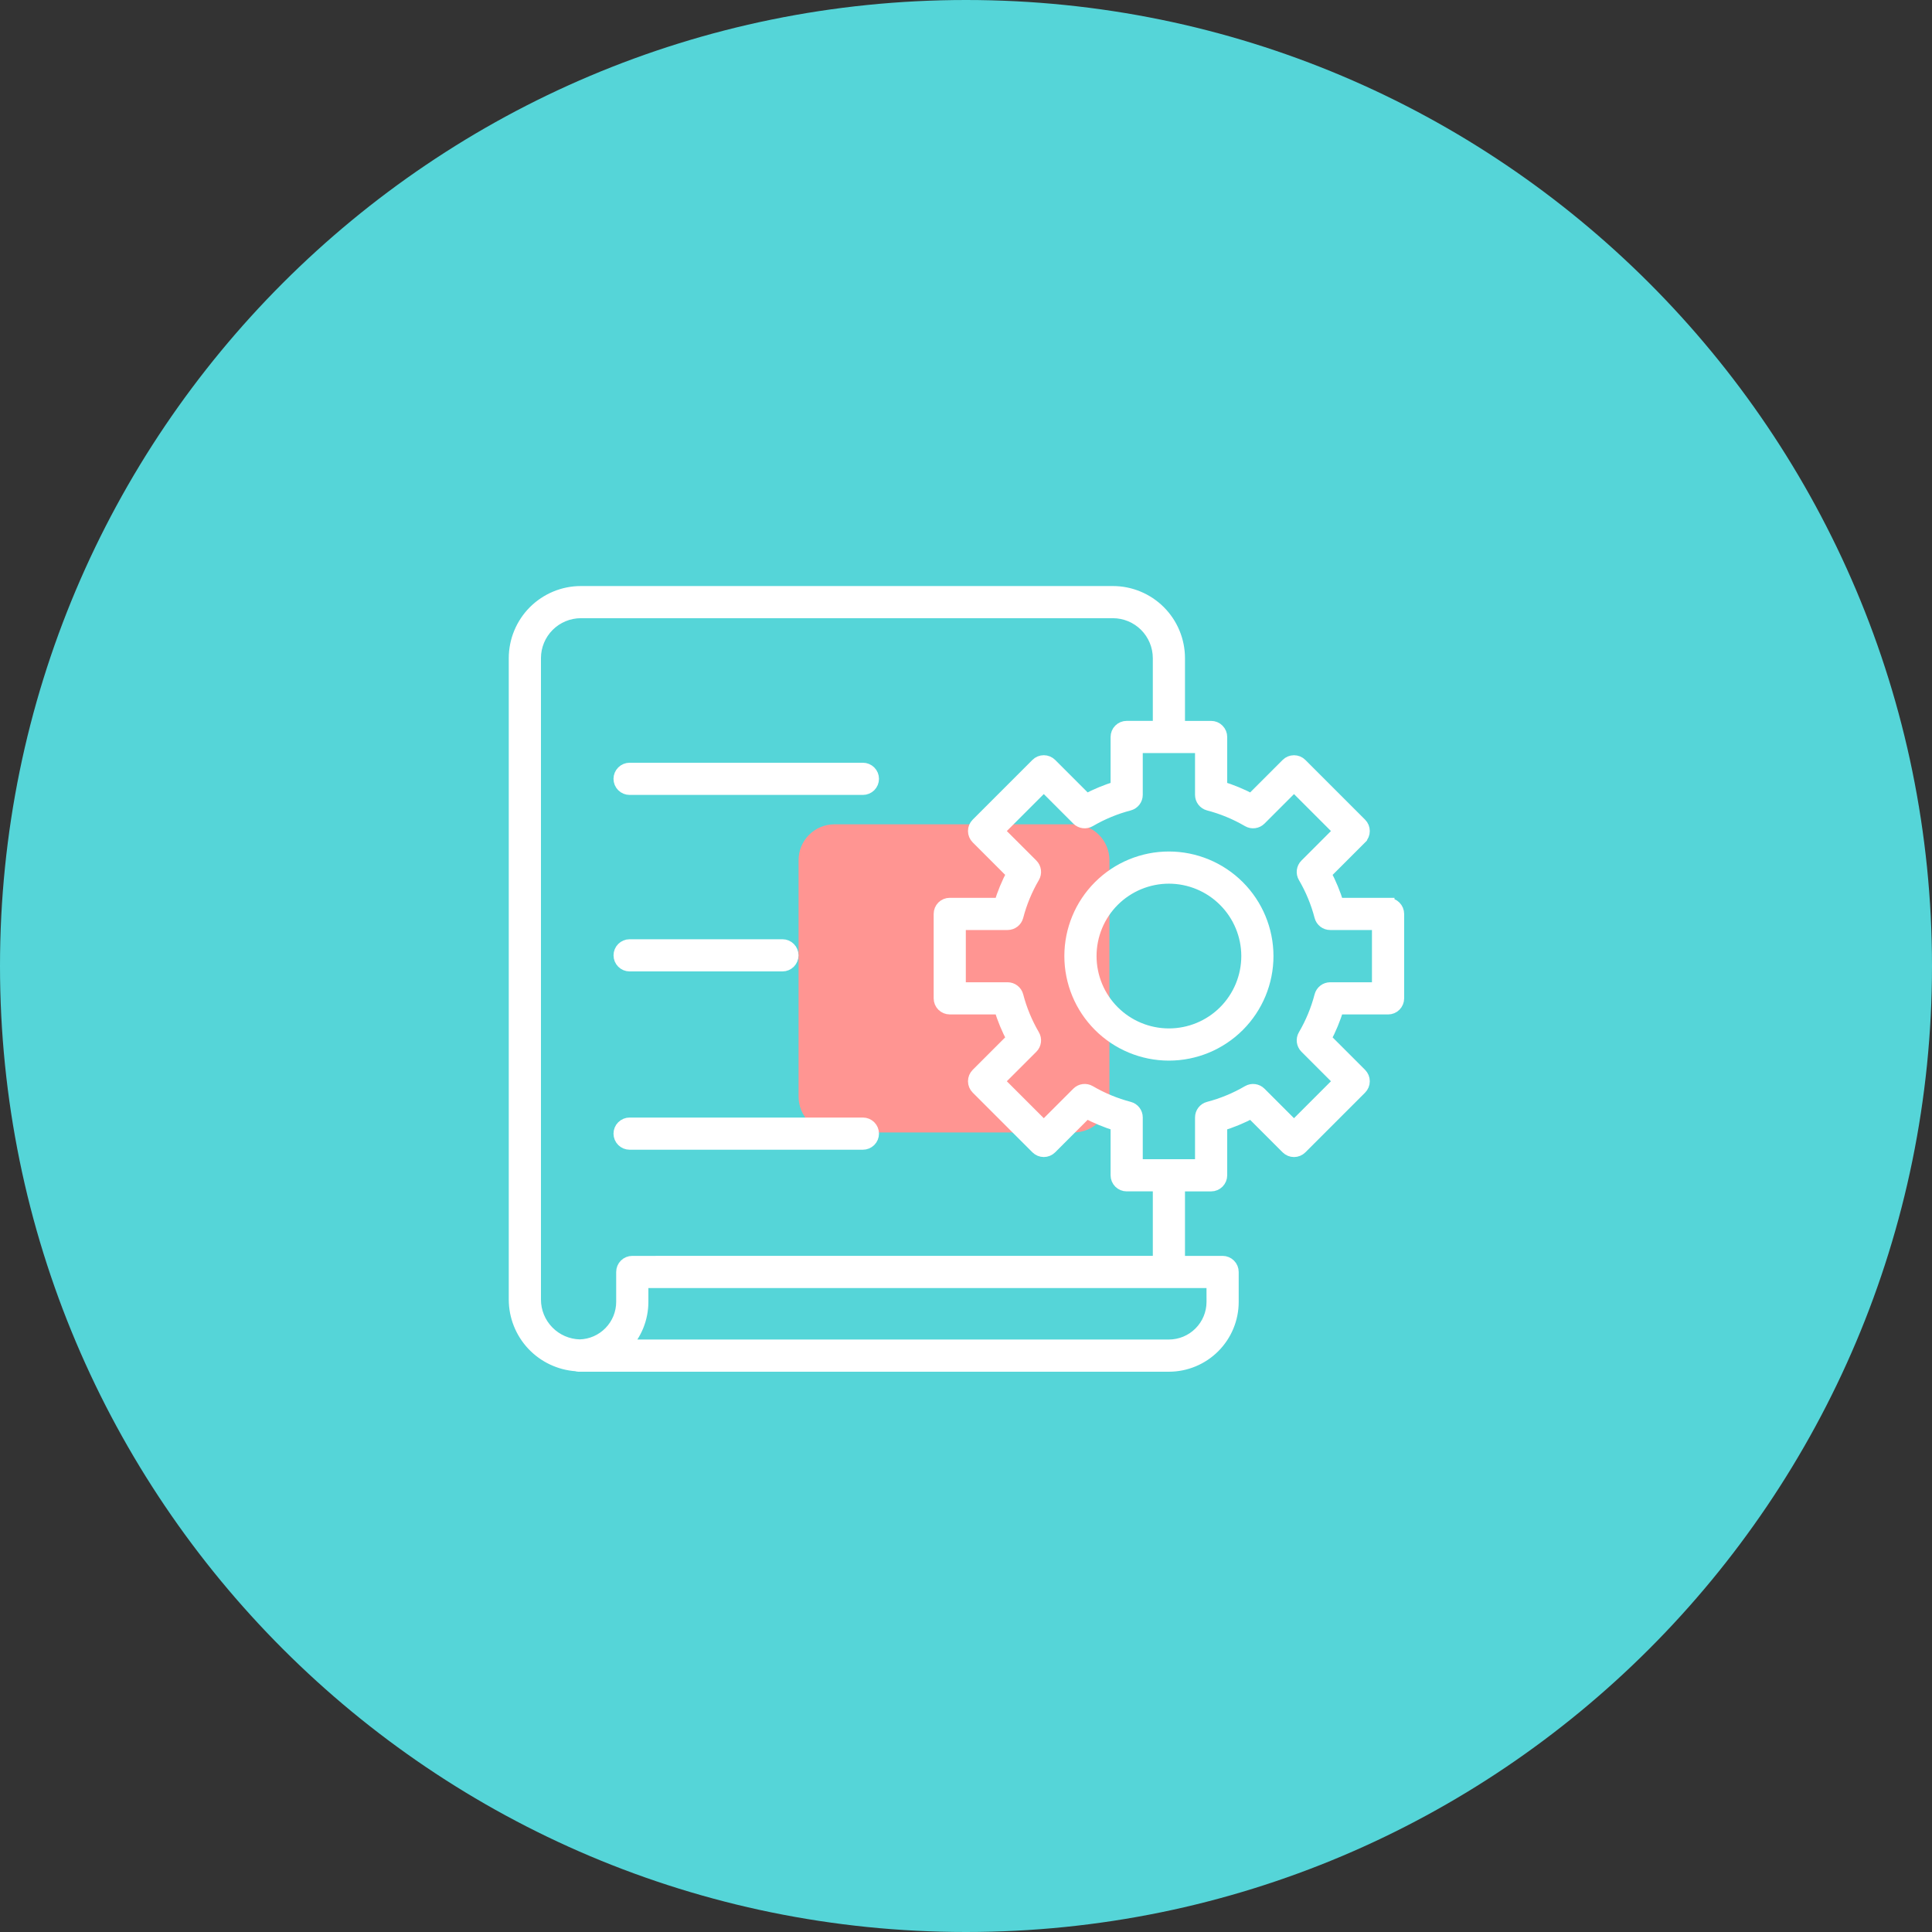
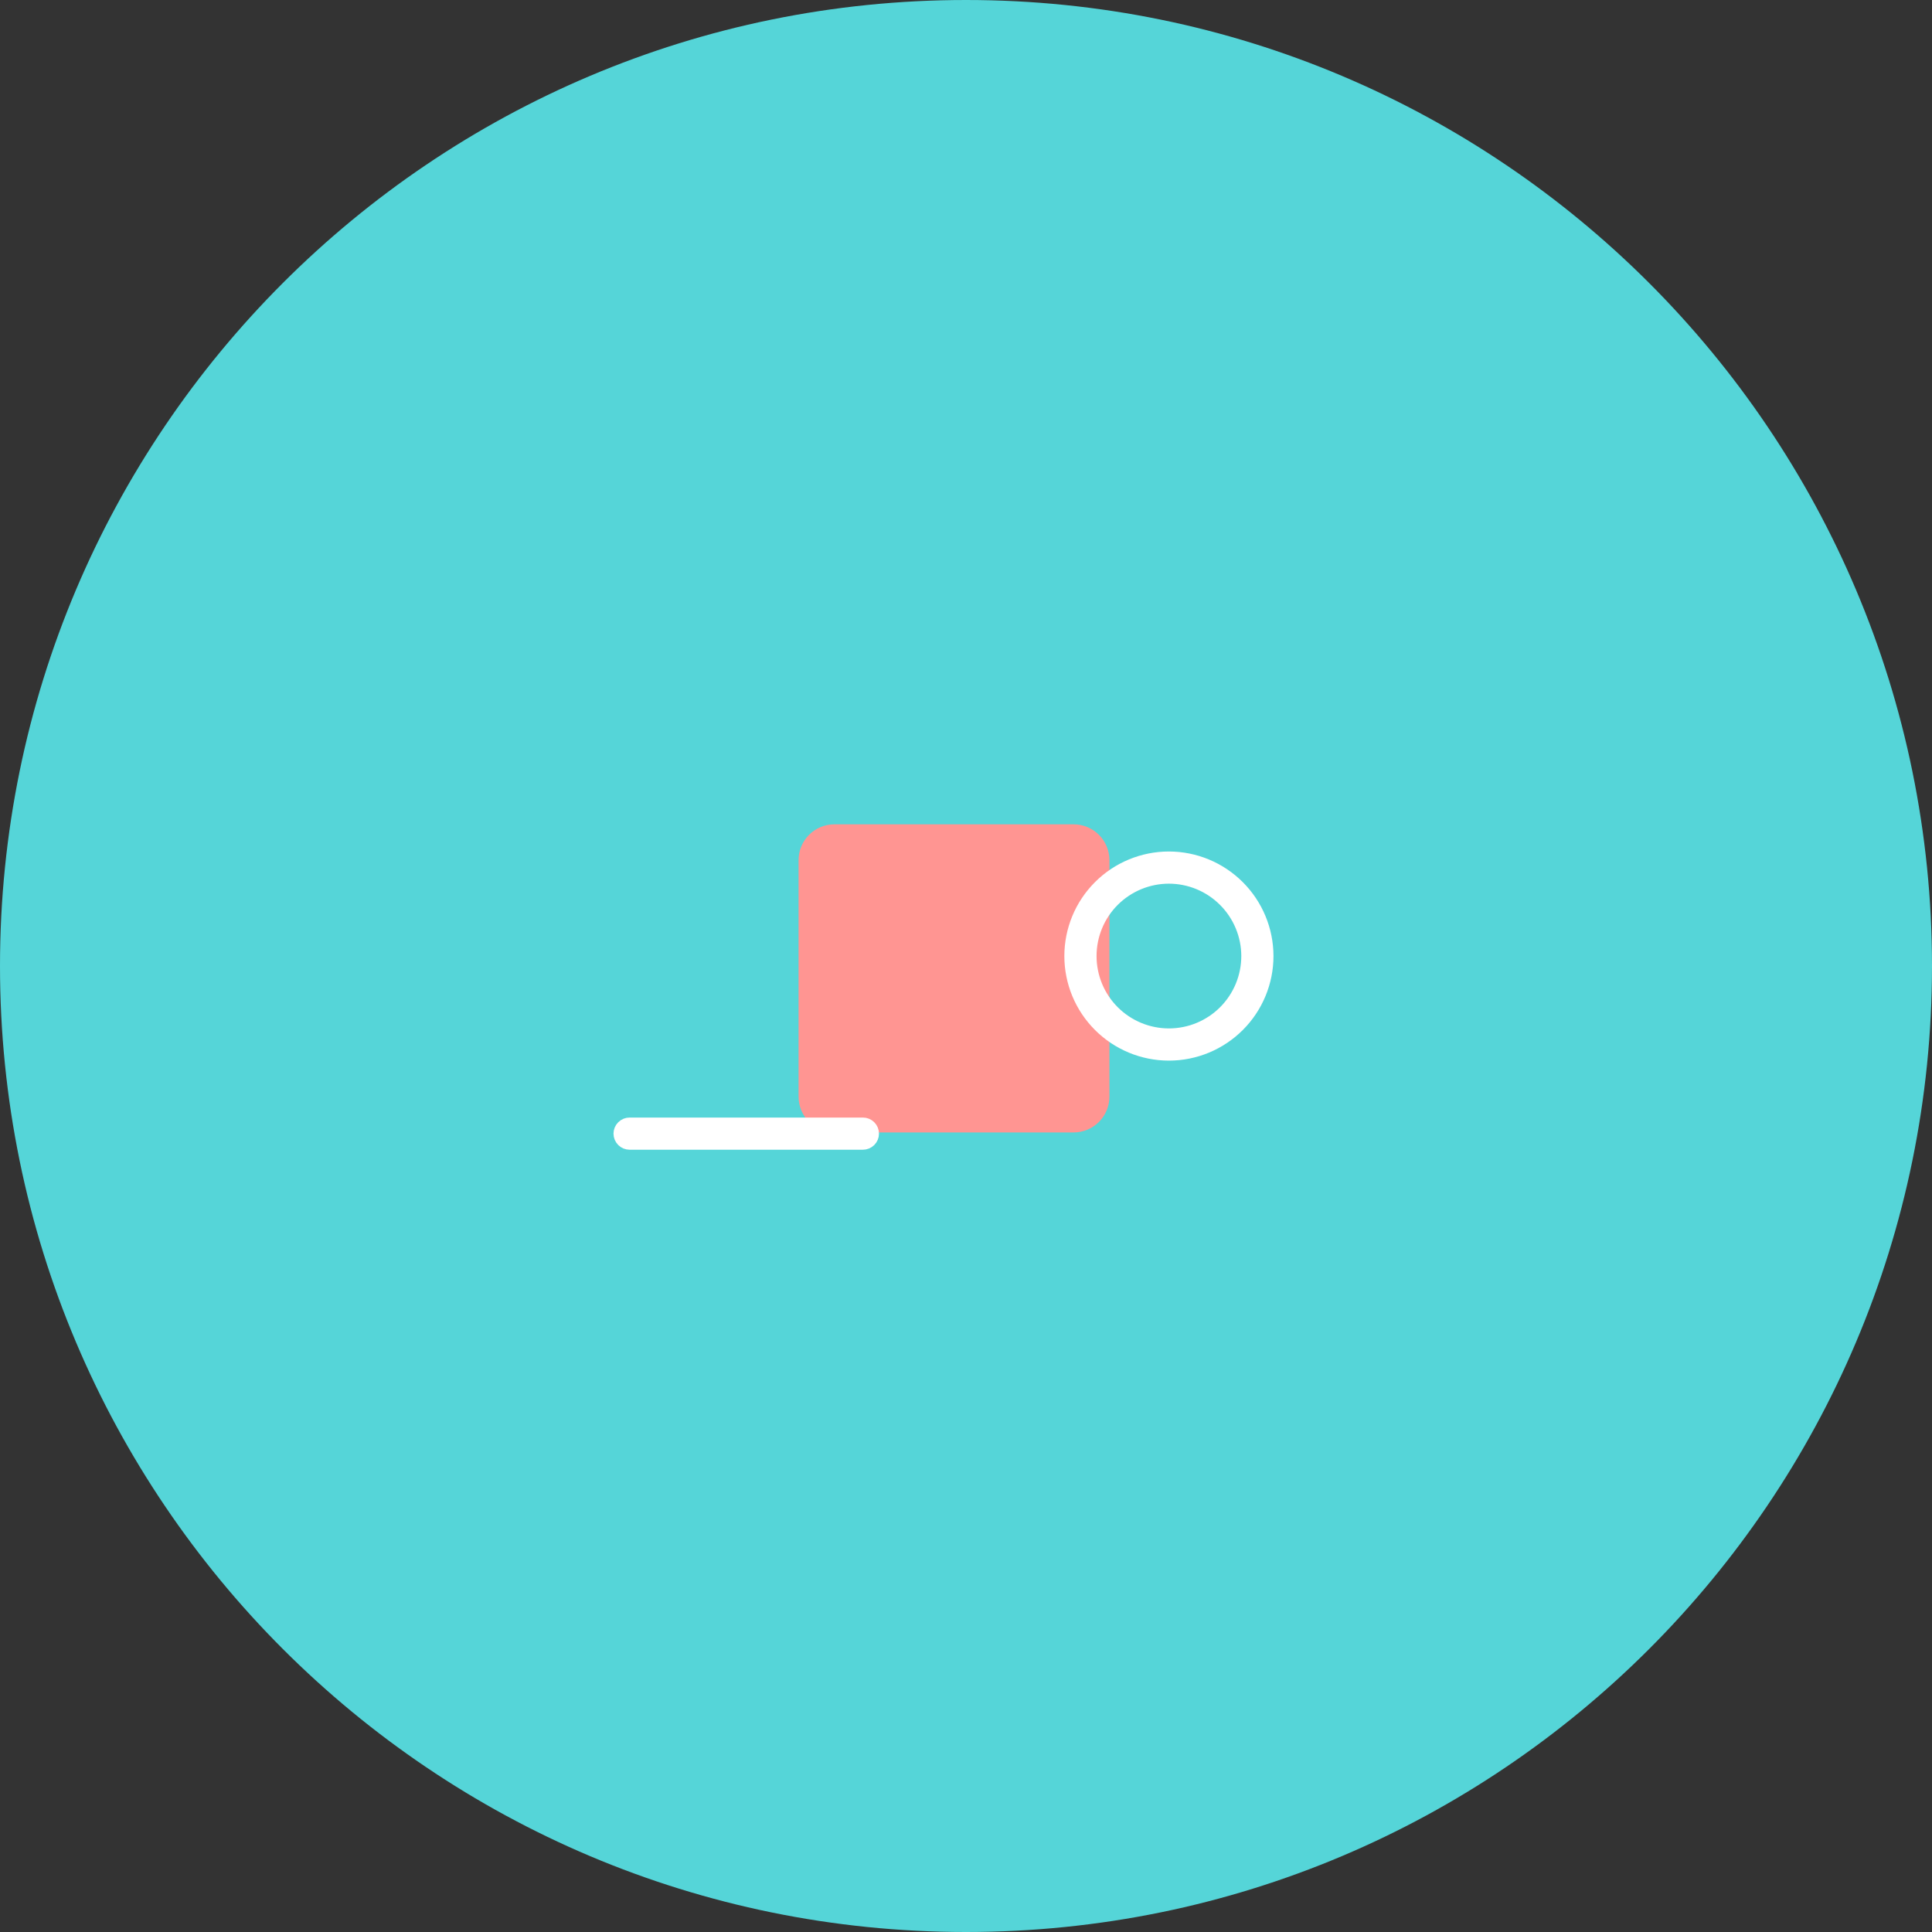
<svg xmlns="http://www.w3.org/2000/svg" width="75" height="75" viewBox="0 0 75 75" fill="none">
  <rect x="0" y="0" width="75" height="75" fill="#333333" stroke="none" />
  <path d="M37.5 75C58.211 75 75 58.211 75 37.5C75 16.789 58.211 0 37.5 0C16.789 0 0 16.789 0 37.5C0 58.211 16.789 75 37.5 75Z" fill="#55D5D8" />
  <path d="M32.394 32H41.674C42.445 32 43.068 32.623 43.068 33.394V42.568C43.068 43.339 42.445 43.962 41.674 43.962H32.394C31.622 43.962 31 43.339 31 42.568V33.394C31 32.623 31.622 32 32.394 32Z" fill="#FF9592" />
-   <path d="M33.496 29.859H24.442C24.343 29.859 24.247 29.899 24.177 29.969C24.106 30.039 24.066 30.135 24.066 30.234C24.066 30.334 24.106 30.43 24.177 30.5C24.247 30.57 24.343 30.609 24.442 30.609H33.496C33.596 30.609 33.691 30.57 33.762 30.5C33.833 30.43 33.872 30.334 33.872 30.234C33.872 30.135 33.833 30.039 33.762 29.969C33.691 29.899 33.596 29.859 33.496 29.859Z" fill="white" stroke="white" stroke-width="0.5" />
-   <path d="M24.442 37.461H30.374C30.581 37.461 30.749 37.293 30.749 37.086C30.749 36.879 30.581 36.711 30.374 36.711H24.442C24.235 36.711 24.067 36.879 24.067 37.086C24.067 37.293 24.235 37.461 24.442 37.461Z" fill="white" stroke="white" stroke-width="0.5" />
  <path d="M33.496 43.633H24.442C24.343 43.632 24.247 43.672 24.177 43.742C24.106 43.812 24.066 43.908 24.066 44.007C24.066 44.107 24.106 44.203 24.177 44.273C24.247 44.343 24.343 44.382 24.442 44.382H33.496C33.596 44.382 33.691 44.343 33.762 44.273C33.833 44.203 33.872 44.107 33.872 44.007C33.872 43.908 33.833 43.812 33.762 43.742C33.691 43.672 33.596 43.632 33.496 43.633Z" fill="white" stroke="white" stroke-width="0.5" />
-   <path d="M53.884 35.103H51.92H51.92C51.794 34.692 51.629 34.294 51.428 33.914L52.816 32.526V32.525C52.886 32.455 52.925 32.36 52.925 32.261C52.925 32.161 52.886 32.066 52.816 31.996L50.498 29.678C50.428 29.607 50.332 29.568 50.233 29.568C50.134 29.568 50.038 29.607 49.968 29.678L48.58 31.066C48.2 30.864 47.801 30.7 47.39 30.573V28.609V28.61C47.39 28.511 47.351 28.415 47.28 28.345C47.21 28.274 47.115 28.235 47.016 28.235H45.751V25.549C45.75 24.873 45.482 24.225 45.004 23.747C44.526 23.27 43.878 23 43.202 23H22.549C21.873 23 21.225 23.27 20.747 23.747C20.27 24.225 20.001 24.873 20 25.549V50.451C20.002 51.094 20.247 51.713 20.687 52.183C21.127 52.652 21.729 52.938 22.37 52.982C22.399 52.992 22.43 52.998 22.46 53H45.377C46.029 52.999 46.654 52.74 47.115 52.279C47.576 51.818 47.836 51.192 47.836 50.54V49.378C47.836 49.279 47.797 49.183 47.726 49.113C47.656 49.043 47.561 49.003 47.462 49.003H45.751V46H47.016C47.115 46 47.21 45.96 47.28 45.89C47.351 45.819 47.39 45.724 47.39 45.625V43.661C47.801 43.535 48.2 43.37 48.58 43.169L49.968 44.557C50.038 44.627 50.134 44.667 50.233 44.667C50.332 44.667 50.428 44.627 50.498 44.557L52.816 42.239C52.886 42.169 52.925 42.074 52.925 41.974C52.925 41.875 52.886 41.78 52.816 41.709L51.428 40.321C51.629 39.941 51.794 39.542 51.92 39.131H53.884H53.884C53.983 39.131 54.079 39.092 54.149 39.022C54.219 38.951 54.259 38.856 54.259 38.757V35.478C54.259 35.379 54.219 35.284 54.149 35.214C54.079 35.143 53.983 35.104 53.884 35.104V35.103ZM53.509 38.381H51.637C51.467 38.382 51.318 38.497 51.275 38.661C51.135 39.2 50.921 39.716 50.64 40.197C50.553 40.343 50.578 40.53 50.698 40.651L52.021 41.974L50.233 43.762L48.91 42.439V42.439C48.789 42.319 48.603 42.295 48.456 42.38C47.975 42.662 47.459 42.875 46.921 43.016C46.756 43.059 46.641 43.208 46.641 43.378V45.25H44.112V43.378C44.112 43.208 43.997 43.059 43.832 43.016C43.294 42.875 42.777 42.661 42.297 42.38C42.15 42.294 41.963 42.318 41.843 42.439L40.52 43.762L38.731 41.974L40.055 40.651V40.651C40.175 40.53 40.199 40.343 40.113 40.197C39.832 39.716 39.618 39.2 39.478 38.661C39.435 38.497 39.286 38.382 39.115 38.381H37.243V35.853H39.115C39.286 35.852 39.435 35.737 39.478 35.573C39.618 35.035 39.832 34.518 40.113 34.038C40.199 33.891 40.175 33.704 40.055 33.584L38.731 32.261L40.52 30.472L41.843 31.796C41.963 31.916 42.15 31.94 42.297 31.854C42.777 31.573 43.294 31.359 43.832 31.219C43.997 31.175 44.112 31.027 44.112 30.856V28.984H46.641V30.856C46.641 31.027 46.756 31.175 46.921 31.219C47.459 31.359 47.975 31.573 48.456 31.854C48.603 31.94 48.789 31.916 48.91 31.796L50.233 30.473L52.021 32.261L50.698 33.584L50.698 33.584C50.578 33.704 50.553 33.891 50.64 34.038C50.921 34.518 51.135 35.035 51.275 35.573C51.318 35.738 51.467 35.853 51.637 35.853H53.509V38.381ZM47.087 50.539C47.087 50.993 46.906 51.427 46.585 51.748C46.265 52.069 45.83 52.249 45.377 52.25H24.226C24.672 51.792 24.92 51.178 24.92 50.539V49.752H47.086L47.087 50.539ZM24.545 49.003C24.446 49.003 24.35 49.042 24.28 49.112C24.21 49.182 24.17 49.278 24.17 49.377V50.539C24.17 50.984 23.995 51.412 23.684 51.73C23.373 52.049 22.95 52.234 22.505 52.245C22.036 52.234 21.59 52.04 21.262 51.704C20.934 51.369 20.75 50.919 20.75 50.45V25.548C20.75 25.071 20.94 24.614 21.277 24.276C21.615 23.939 22.072 23.749 22.549 23.748H43.202C43.679 23.749 44.137 23.939 44.474 24.276C44.811 24.614 45.001 25.071 45.002 25.548V28.234H43.737C43.638 28.234 43.542 28.274 43.472 28.344C43.402 28.414 43.363 28.51 43.363 28.609V30.573V30.573C42.952 30.699 42.553 30.864 42.173 31.065L40.785 29.677C40.715 29.607 40.619 29.567 40.52 29.567C40.42 29.567 40.325 29.607 40.255 29.677L37.937 31.995C37.867 32.065 37.827 32.16 37.827 32.26C37.827 32.359 37.867 32.455 37.937 32.525L39.325 33.913V33.913C39.123 34.293 38.958 34.691 38.833 35.103H36.869C36.77 35.103 36.674 35.142 36.604 35.212C36.534 35.282 36.495 35.378 36.495 35.477V38.755C36.495 38.855 36.534 38.95 36.604 39.02C36.674 39.09 36.77 39.13 36.869 39.13H38.833C38.959 39.541 39.123 39.94 39.325 40.32L37.937 41.708C37.867 41.778 37.827 41.874 37.827 41.973C37.827 42.073 37.867 42.168 37.937 42.238L40.255 44.556C40.325 44.626 40.42 44.666 40.52 44.666C40.619 44.666 40.715 44.626 40.785 44.556L42.173 43.168C42.553 43.369 42.952 43.534 43.363 43.66V45.624C43.363 45.723 43.402 45.818 43.472 45.889C43.543 45.959 43.638 45.999 43.738 45.999H45.002V49.002L24.545 49.003Z" fill="white" stroke="white" stroke-width="0.5" />
  <path d="M45.377 33.305C44.367 33.305 43.398 33.706 42.684 34.421C41.969 35.135 41.568 36.104 41.568 37.114C41.568 38.124 41.969 39.093 42.684 39.807C43.398 40.521 44.367 40.923 45.377 40.923C46.387 40.923 47.356 40.521 48.07 39.807C48.784 39.093 49.186 38.124 49.186 37.114C49.185 36.104 48.783 35.136 48.069 34.422C47.355 33.708 46.387 33.306 45.377 33.305L45.377 33.305ZM48.437 37.114V37.114C48.437 37.925 48.114 38.703 47.541 39.277C46.967 39.851 46.189 40.173 45.377 40.173C44.566 40.173 43.788 39.851 43.214 39.277C42.64 38.703 42.318 37.925 42.318 37.114C42.318 36.302 42.64 35.524 43.214 34.95C43.788 34.377 44.566 34.054 45.377 34.054C46.188 34.055 46.966 34.378 47.539 34.952C48.113 35.525 48.436 36.303 48.437 37.114L48.437 37.114Z" fill="white" stroke="white" stroke-width="0.5" />
</svg>